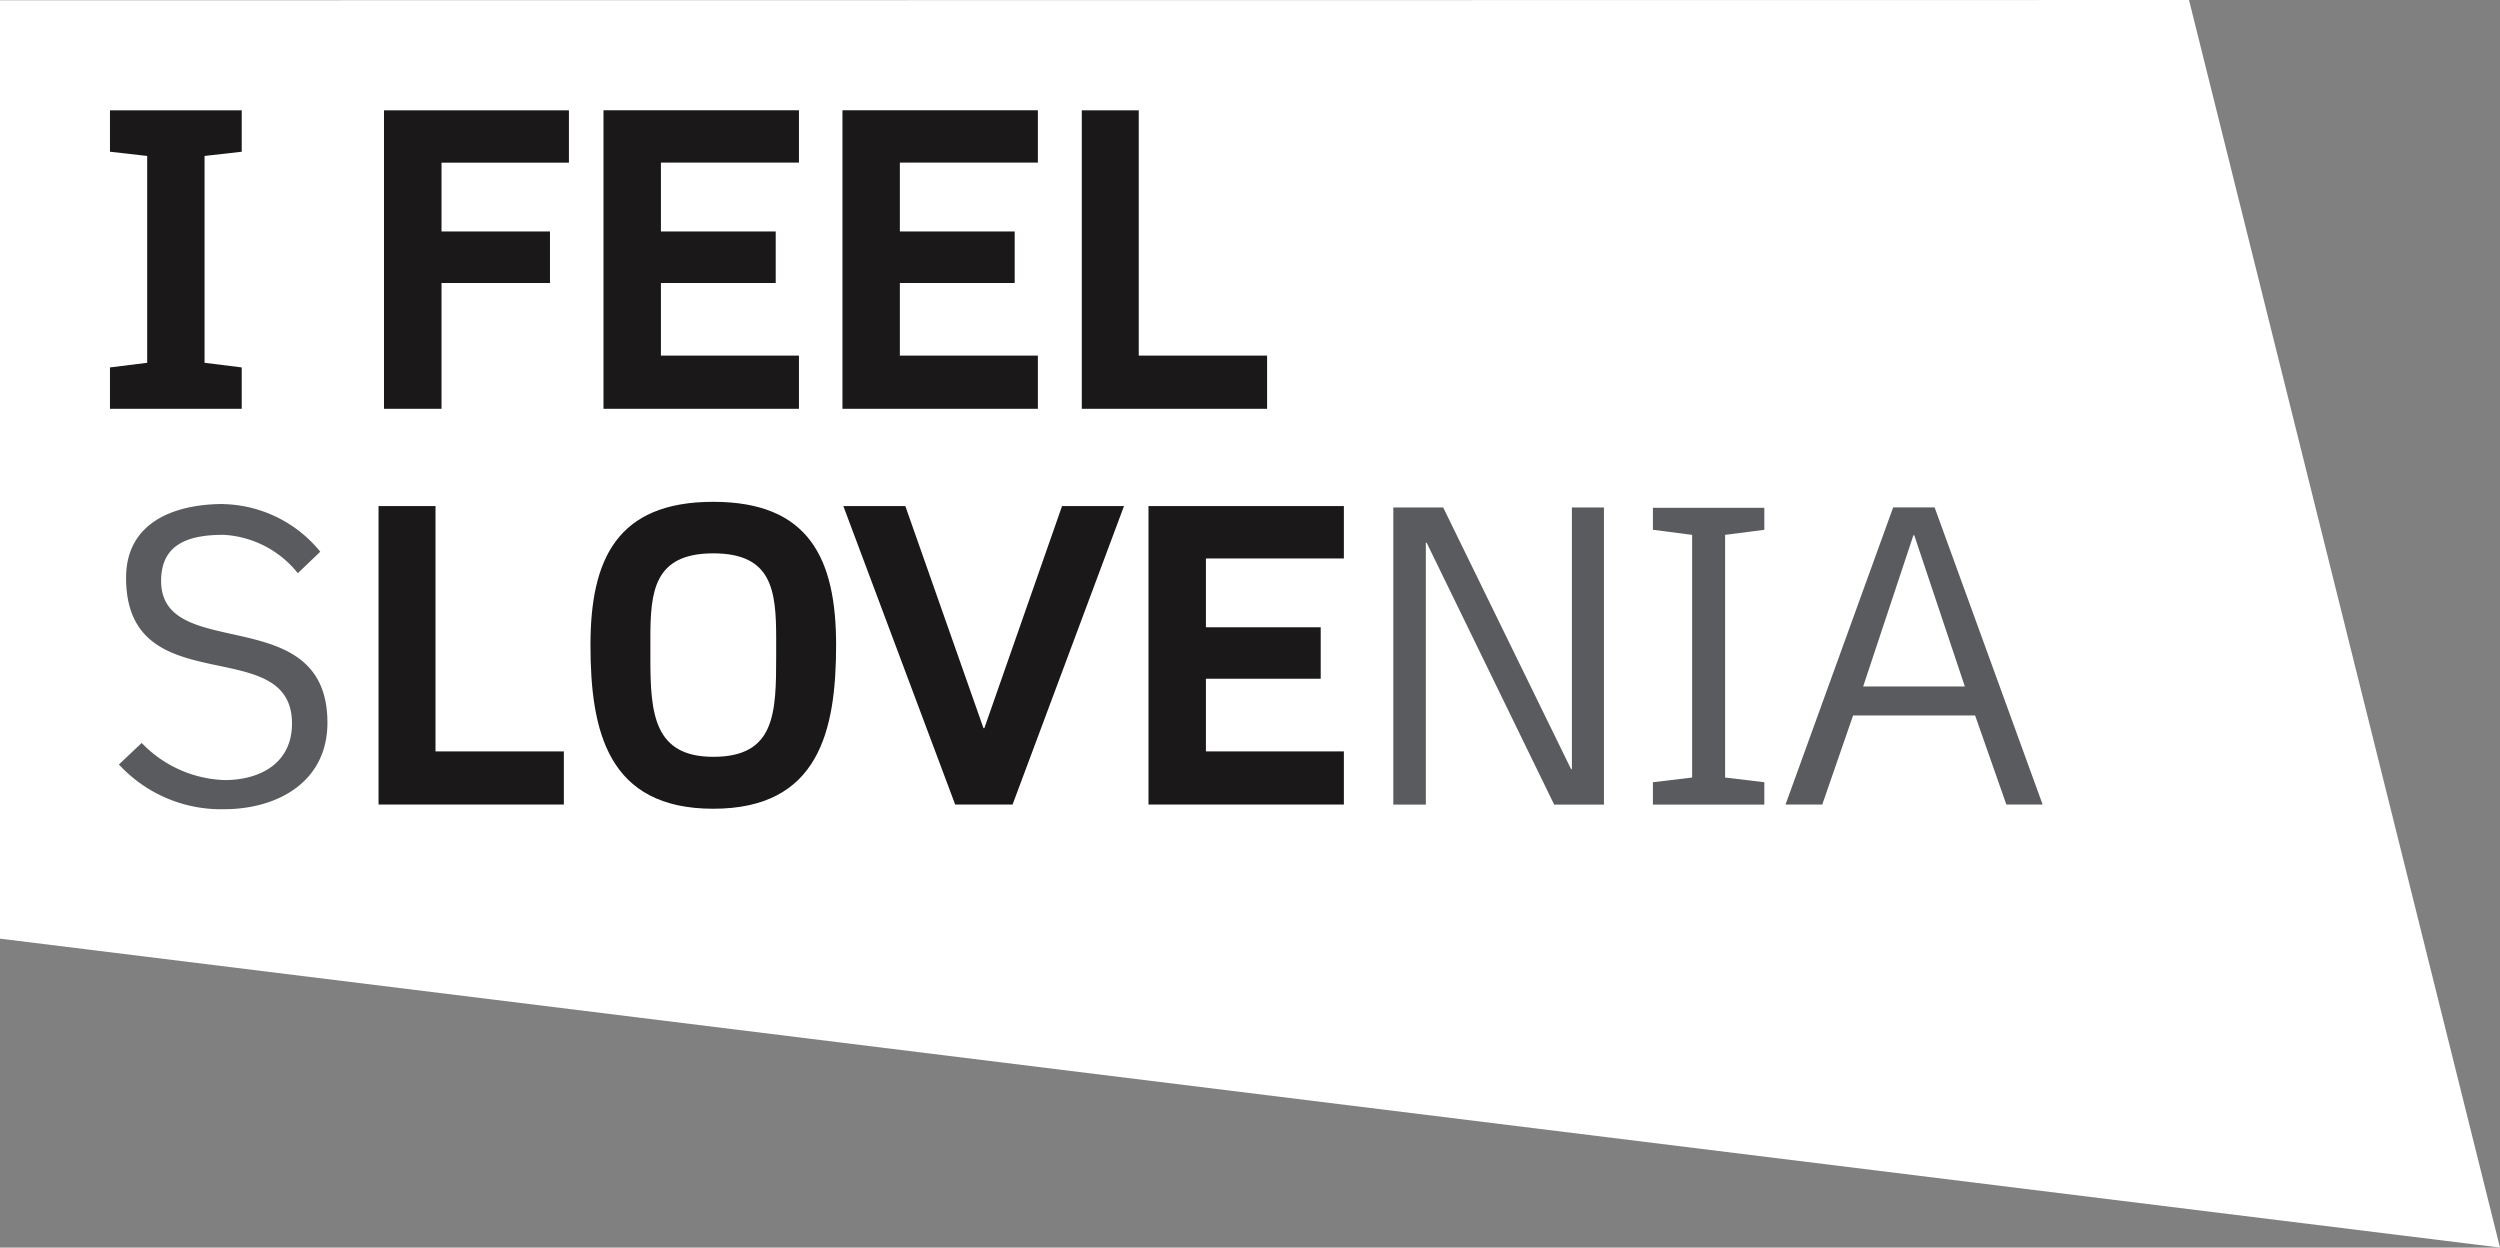
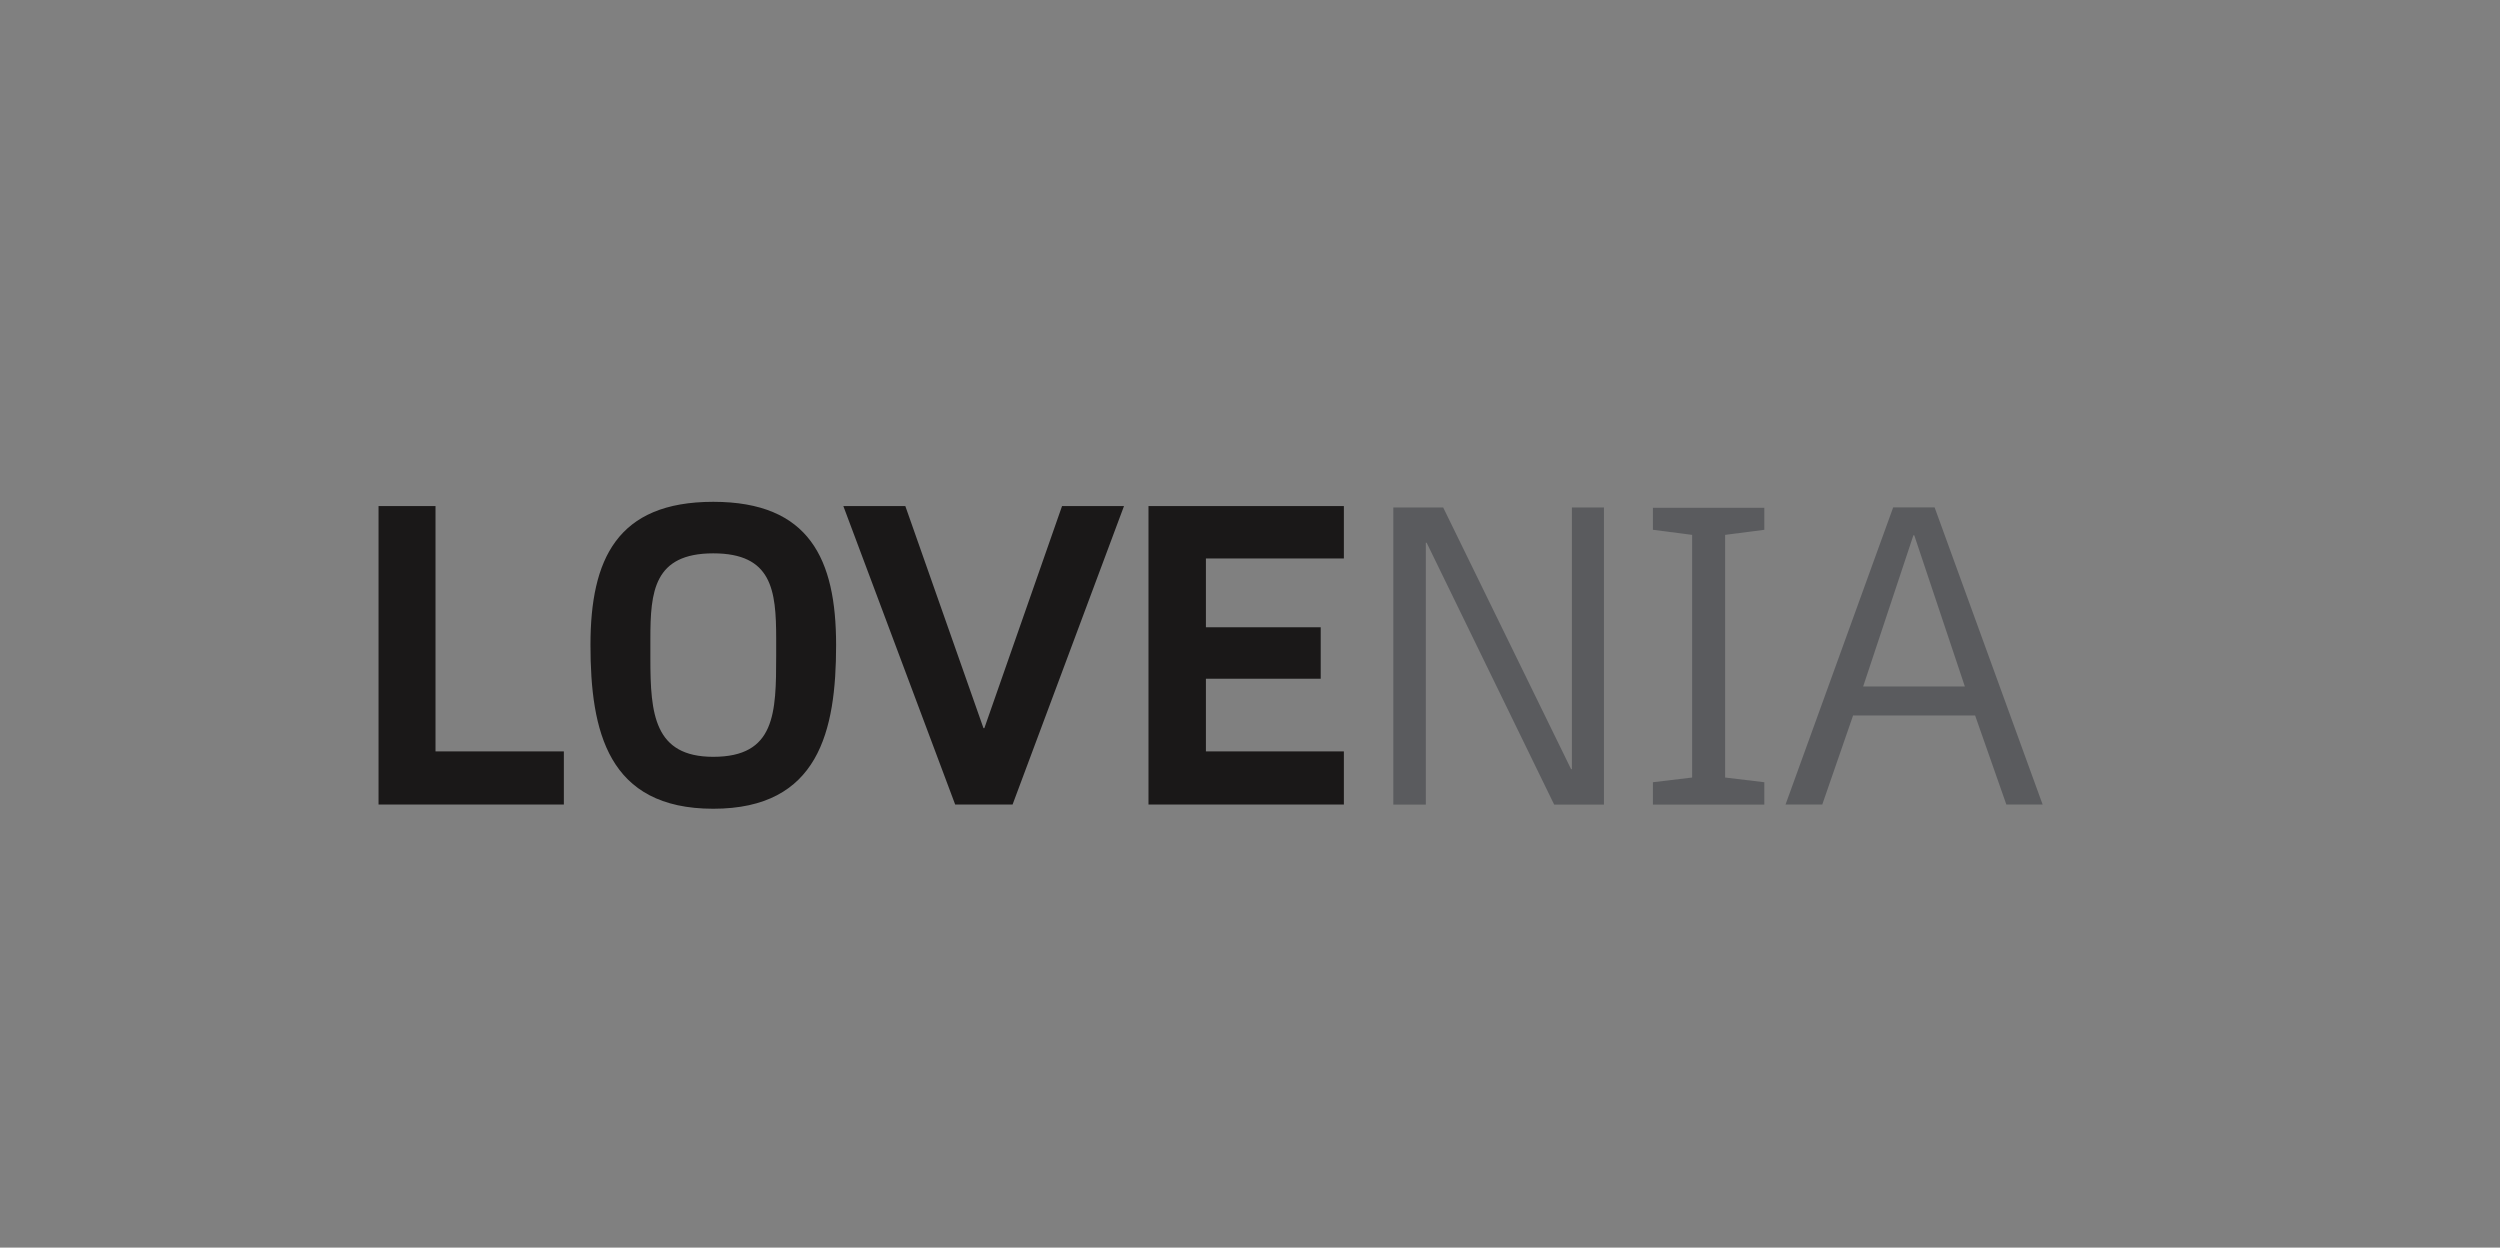
<svg xmlns="http://www.w3.org/2000/svg" width="126.031" height="62.893" viewBox="0 0 126.031 62.893">
  <rect x="0" y="0" width="126.031" height="62.893" fill="#808080" stroke="none" />
  <defs>
    <style>.a{fill:none;}.b{clip-path:url(#a);}.c{fill:#fff;}.d{fill:#1a1818;}.e{fill:#5a5b5e;}</style>
    <clipPath id="a">
-       <rect class="a" width="126.031" height="62.893" />
-     </clipPath>
+       </clipPath>
  </defs>
  <g transform="translate(-125.395 -171)">
    <g transform="translate(125.395 171)">
      <g class="b">
-         <path class="c" d="M107.634-748.647v47.306l126.031,15.573-15.678-62.892-110.353.013" transform="translate(-107.634 748.661)" />
-       </g>
+         </g>
    </g>
-     <path class="d" d="M163.05-727.17h9.342v-2.681h-6.471v-12.366H163.05v15.047Zm-12.066,0h9.852v-2.681h-6.958v-3.661h5.789v-2.6h-5.789v-3.471h6.958v-2.639h-9.852v15.047Zm-12.046,0h9.853v-2.681h-6.958v-3.661h5.787v-2.6h-5.787v-3.471h6.958v-2.639h-9.853v15.047Zm-8.17-12.408h6.427v-2.639h-9.323v15.047h2.9v-6.341h5.468v-2.6h-5.468v-3.471ZM114.061-727.17H120.7v-2.086l-1.874-.234v-10.427l1.874-.213v-2.087h-6.642v2.087l1.876.213v10.427l-1.876.234v2.086" transform="translate(16.881 918.779)" />
    <path class="d" d="M168.558-704.09h9.85v-2.68h-6.955v-3.663h5.787v-2.594h-5.787v-3.47h6.955v-2.639h-9.85v15.046Zm-6.852,0,5.617-15.046H164.2l-3.916,11.194h-.045L156.3-719.136h-3.125l5.638,15.046Zm-11.917-8.363v.851c0,2.915-.043,5.106-3.172,5.106-2.98,0-3.17-2.17-3.17-4.937v-1.02c0-2.364.17-4.3,3.17-4.3,2.959,0,3.172,1.852,3.172,4.3m3.021.319c0-4.322-1.341-7.217-6.193-7.217s-6.19,2.895-6.19,7.217c0,4.339.87,8.256,6.19,8.256s6.193-3.917,6.193-8.256m-23.067,8.044h9.342v-2.68h-6.47v-12.366h-2.872v15.046" transform="translate(14.735 915.649)" />
-     <path class="e" d="M119.857-719.224c-2.446,0-4.916.894-4.916,3.722,0,6.385,8.364,2.705,8.364,7.344,0,2-1.6,2.852-3.405,2.852a6.071,6.071,0,0,1-4.172-1.872l-1.148,1.085a6.988,6.988,0,0,0,5.3,2.255c2.678,0,5.212-1.362,5.212-4.363,0-6.193-8.385-2.959-8.385-7.148,0-1.9,1.447-2.321,3.15-2.321a5.148,5.148,0,0,1,3.743,1.935l1.131-1.084a6.489,6.489,0,0,0-4.874-2.4" transform="translate(16.81 915.632)" />
    <path class="e" d="M216.3-719.027h-2.087l-5.427,14.98h1.852l1.554-4.49h6.151l1.575,4.49h1.829l-5.446-14.98M212.7-710l2.532-7.621h.043L217.825-710H212.7m-13.068-9.024h-1.616v13.192h-.042l-6.448-13.192h-2.513v14.98h1.64v-13.2h.041l6.428,13.2h2.51v-14.98m8.088.019H202.1v1.108l1.977.256v12.233l-1.977.237v1.127h5.617v-1.127l-1.977-.237v-12.233l1.977-.256v-1.108" transform="translate(6.622 915.605)" />
  </g>
</svg>